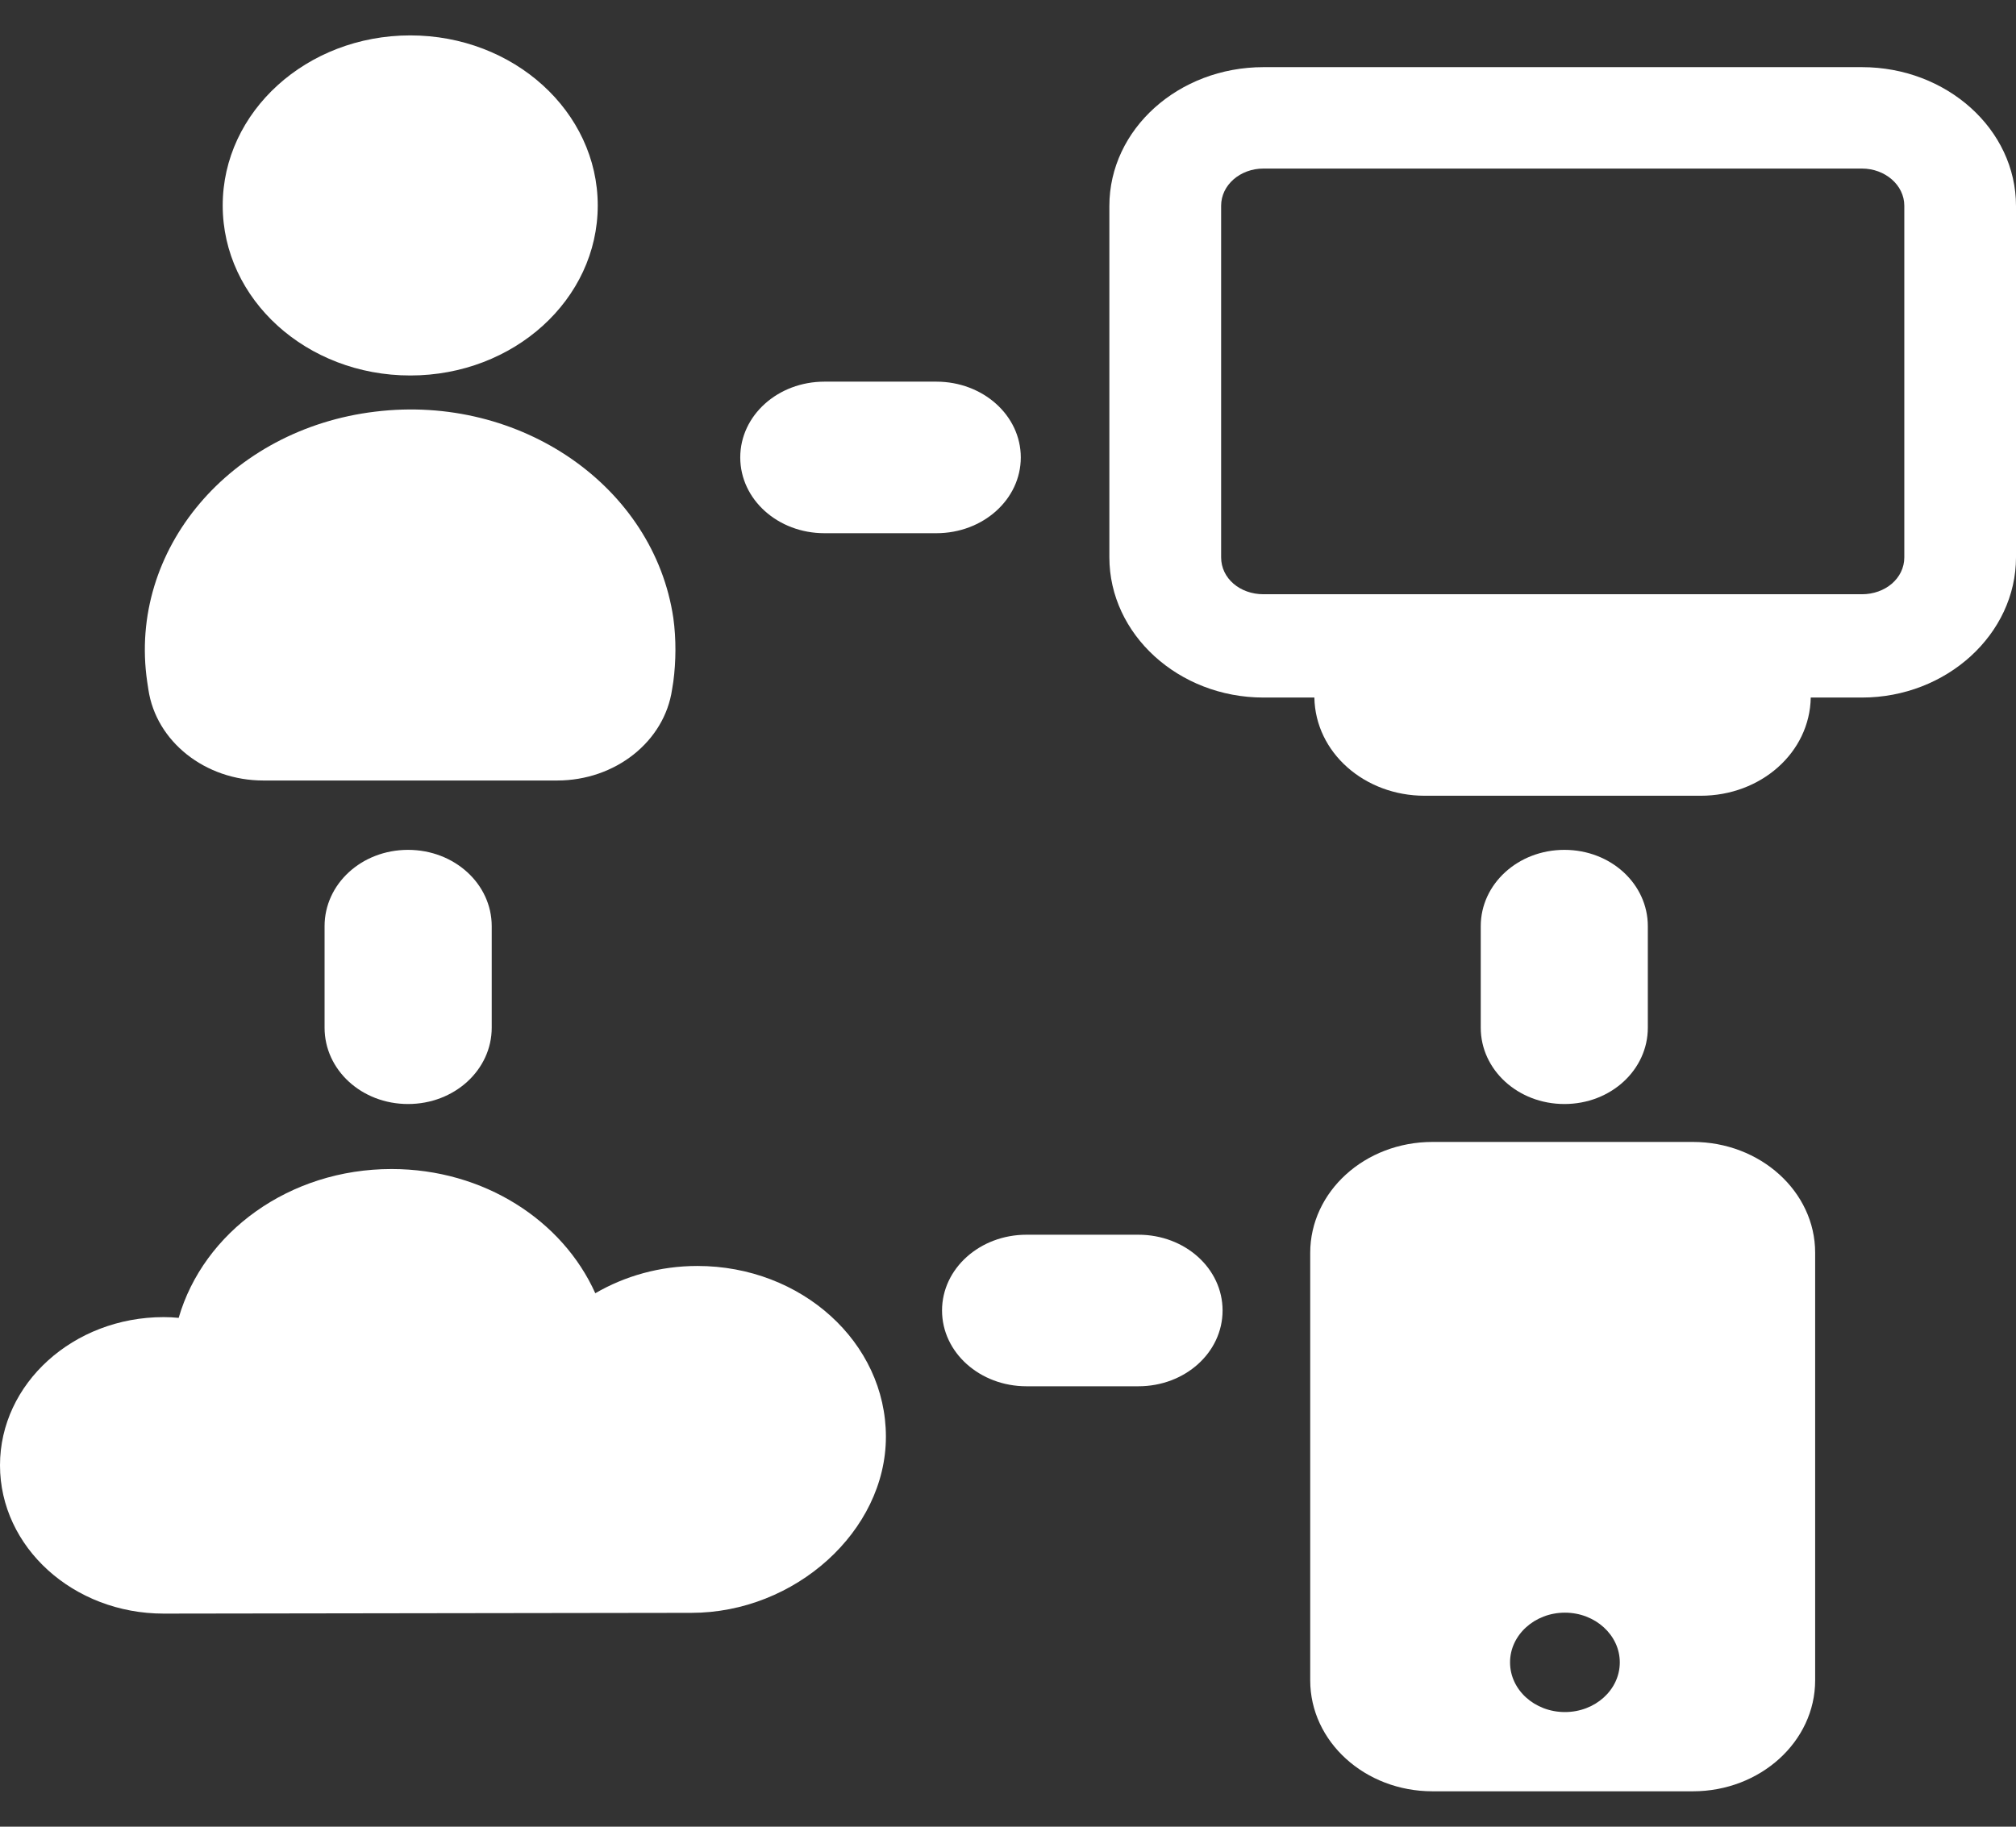
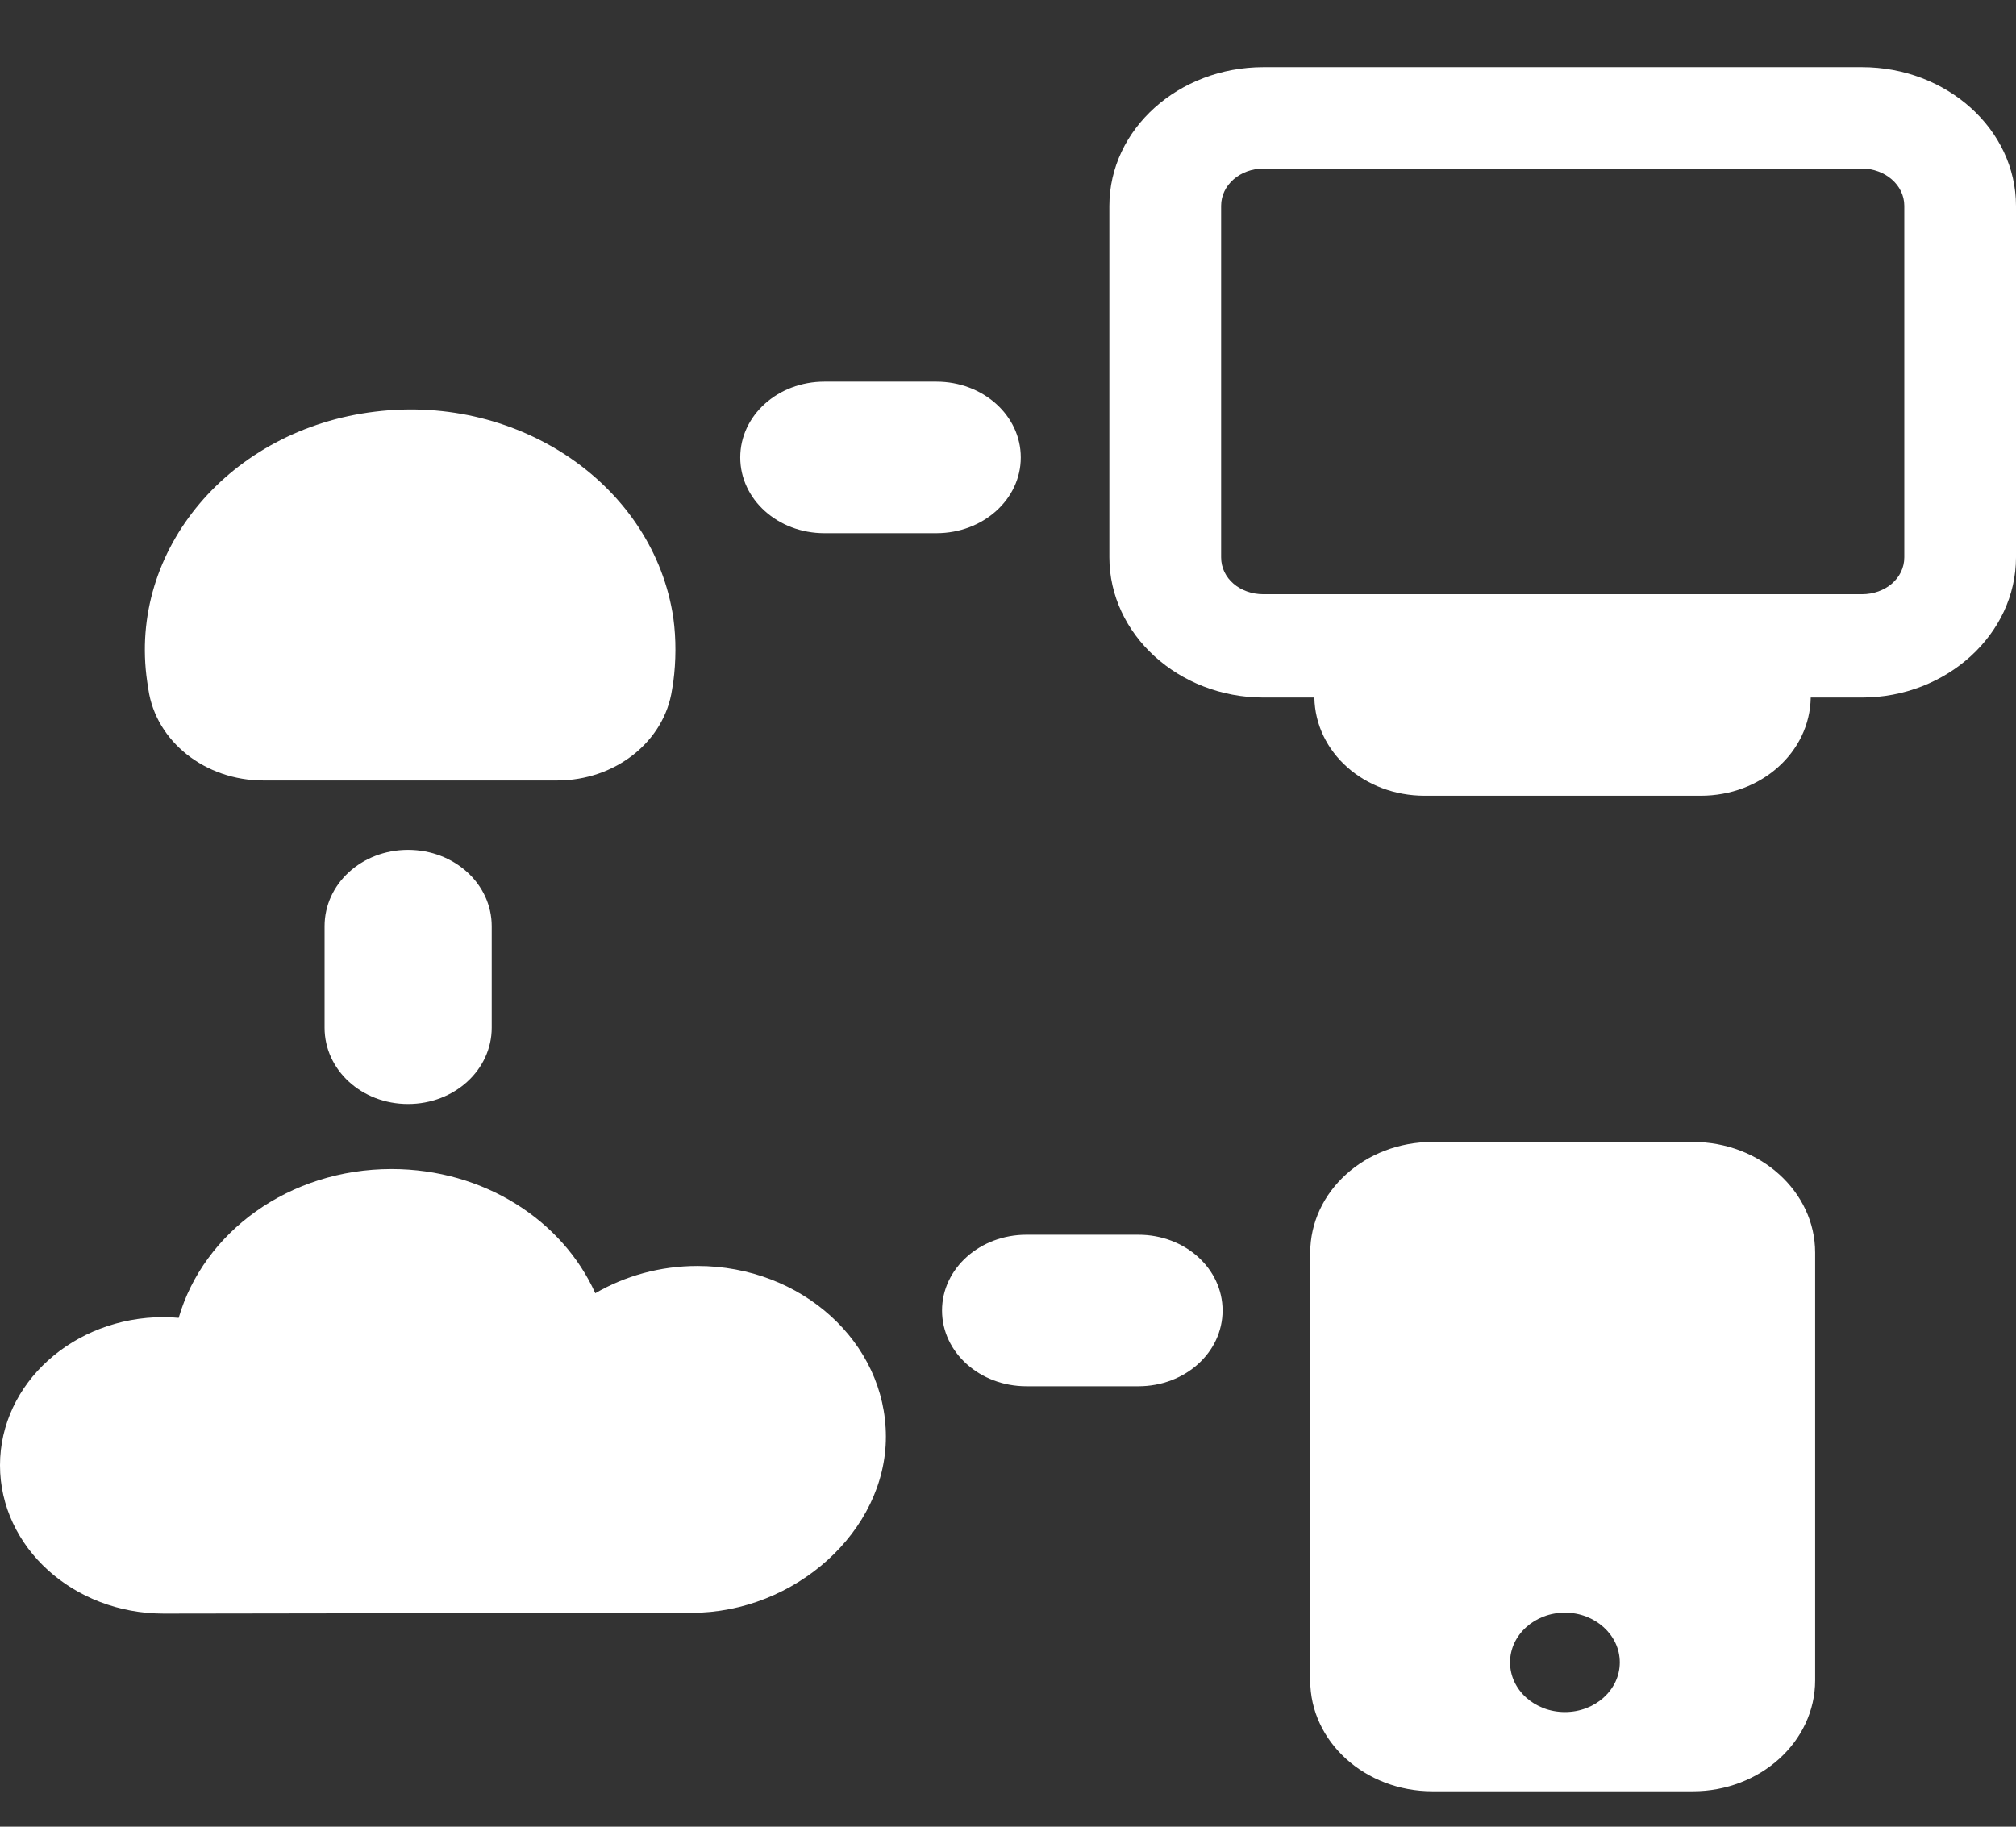
<svg xmlns="http://www.w3.org/2000/svg" width="32px" height="29px" viewBox="0 0 32 29" version="1.1">
  <rect x="0" y="0" width="32" height="29" fill="#333333" stroke="none" />
  <g id="surface1">
    <path style=" stroke:none;fill-rule:nonzero;fill:rgb(100%,100%,100%);fill-opacity:1;" d="M 11.07 20.098 C 10.473 20.098 9.918 20.258 9.449 20.531 C 8.93 19.375 7.68 18.559 6.215 18.559 C 4.59 18.559 3.23 19.562 2.836 20.922 C 2.758 20.914 2.68 20.91 2.598 20.91 C 1.164 20.91 0 21.965 0 23.262 C 0 24.562 1.164 25.617 2.598 25.617 C 3.484 25.617 9.855 25.605 10.973 25.605 C 12.621 25.605 14.062 24.305 14.062 22.809 C 14.062 21.312 12.723 20.098 11.07 20.098 Z M 11.07 20.098 " />
    <path style=" stroke:none;fill-rule:nonzero;fill:rgb(100%,100%,100%);fill-opacity:1;" d="M 2.355 10.945 C 2.477 11.773 3.258 12.391 4.18 12.391 L 8.844 12.391 C 9.766 12.391 10.547 11.773 10.668 10.945 L 10.688 10.82 C 10.73 10.5 10.734 10.148 10.688 9.812 C 10.379 7.723 8.262 6.254 5.957 6.535 C 3.648 6.812 2.031 8.73 2.336 10.82 Z M 2.355 10.945 " />
-     <path style=" stroke:none;fill-rule:nonzero;fill:rgb(100%,100%,100%);fill-opacity:1;" d="M 9.488 3.262 C 9.488 1.773 8.156 0.562 6.512 0.562 C 4.867 0.562 3.535 1.773 3.535 3.262 C 3.535 4.754 4.867 5.961 6.512 5.961 C 8.156 5.961 9.488 4.754 9.488 3.262 Z M 9.488 3.262 " />
-     <path style=" stroke:none;fill-rule:nonzero;fill:rgb(100%,100%,100%);fill-opacity:1;" d="M 26.156 16.316 L 26.156 14.703 C 26.156 14.035 25.57 13.492 24.832 13.492 C 24.094 13.492 23.504 14.035 23.504 14.703 L 23.504 16.316 C 23.504 16.984 24.094 17.527 24.832 17.527 C 25.57 17.527 26.156 16.984 26.156 16.316 Z M 26.156 16.316 " />
    <path style=" stroke:none;fill-rule:nonzero;fill:rgb(100%,100%,100%);fill-opacity:1;" d="M 5.152 14.703 L 5.152 16.316 C 5.152 16.984 5.738 17.527 6.477 17.527 C 7.215 17.527 7.805 16.984 7.805 16.316 L 7.805 14.703 C 7.805 14.035 7.215 13.492 6.477 13.492 C 5.738 13.492 5.152 14.035 5.152 14.703 Z M 5.152 14.703 " />
    <path style=" stroke:none;fill-rule:nonzero;fill:rgb(100%,100%,100%);fill-opacity:1;" d="M 16.203 7.262 C 16.203 6.594 15.602 6.059 14.863 6.059 L 13.086 6.059 C 12.348 6.059 11.75 6.594 11.75 7.262 C 11.75 7.93 12.348 8.465 13.086 8.465 L 14.863 8.465 C 15.602 8.465 16.203 7.93 16.203 7.262 Z M 16.203 7.262 " />
    <path style=" stroke:none;fill-rule:nonzero;fill:rgb(100%,100%,100%);fill-opacity:1;" d="M 18.07 19.602 L 16.293 19.602 C 15.555 19.602 14.953 20.137 14.953 20.805 C 14.953 21.473 15.555 22.008 16.293 22.008 L 18.07 22.008 C 18.809 22.008 19.406 21.473 19.406 20.805 C 19.406 20.137 18.809 19.602 18.07 19.602 Z M 18.07 19.602 " />
    <path style=" stroke:none;fill-rule:nonzero;fill:rgb(100%,100%,100%);fill-opacity:1;" d="M 26.871 18.129 L 22.738 18.129 C 21.664 18.129 20.797 18.918 20.797 19.891 L 20.797 26.676 C 20.797 27.648 21.664 28.438 22.738 28.438 L 26.871 28.438 C 27.941 28.438 28.812 27.648 28.812 26.676 L 28.812 19.887 C 28.812 18.918 27.941 18.129 26.871 18.129 Z M 24.84 27.18 C 24.359 27.18 23.969 26.828 23.969 26.391 C 23.969 25.957 24.359 25.602 24.84 25.602 C 25.32 25.602 25.711 25.957 25.711 26.391 C 25.711 26.828 25.32 27.18 24.84 27.18 Z M 24.84 27.18 " />
    <path style=" stroke:none;fill-rule:nonzero;fill:rgb(100%,100%,100%);fill-opacity:1;" d="M 29.555 1.066 L 20.055 1.066 C 18.707 1.066 17.609 2.051 17.609 3.27 L 17.609 8.848 C 17.609 10.07 18.707 11.074 20.055 11.074 L 20.863 11.074 C 20.879 11.949 21.66 12.633 22.613 12.633 L 26.996 12.633 C 27.949 12.633 28.727 11.949 28.742 11.074 L 29.555 11.074 C 30.898 11.074 32 10.066 32 8.848 L 32 3.27 C 32 2.051 30.898 1.066 29.555 1.066 Z M 30.227 8.848 C 30.227 9.184 29.922 9.434 29.555 9.434 L 20.055 9.434 C 19.684 9.434 19.383 9.184 19.383 8.848 L 19.383 3.266 C 19.383 2.938 19.684 2.676 20.055 2.676 L 29.555 2.676 C 29.922 2.676 30.227 2.938 30.227 3.266 Z M 30.227 8.848 " />
  </g>
</svg>